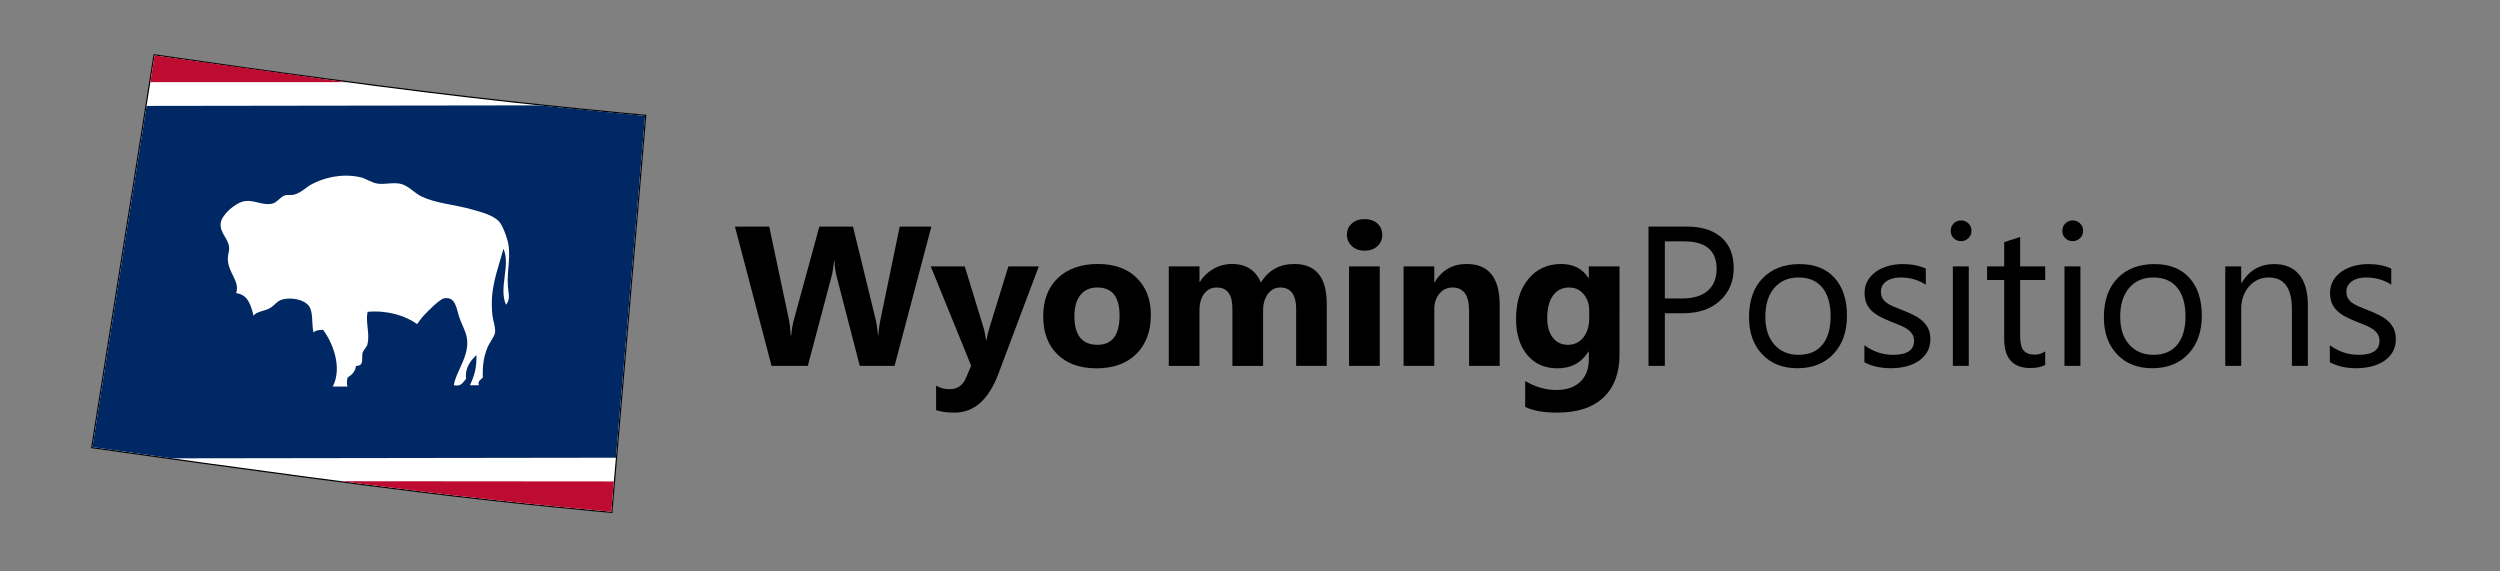
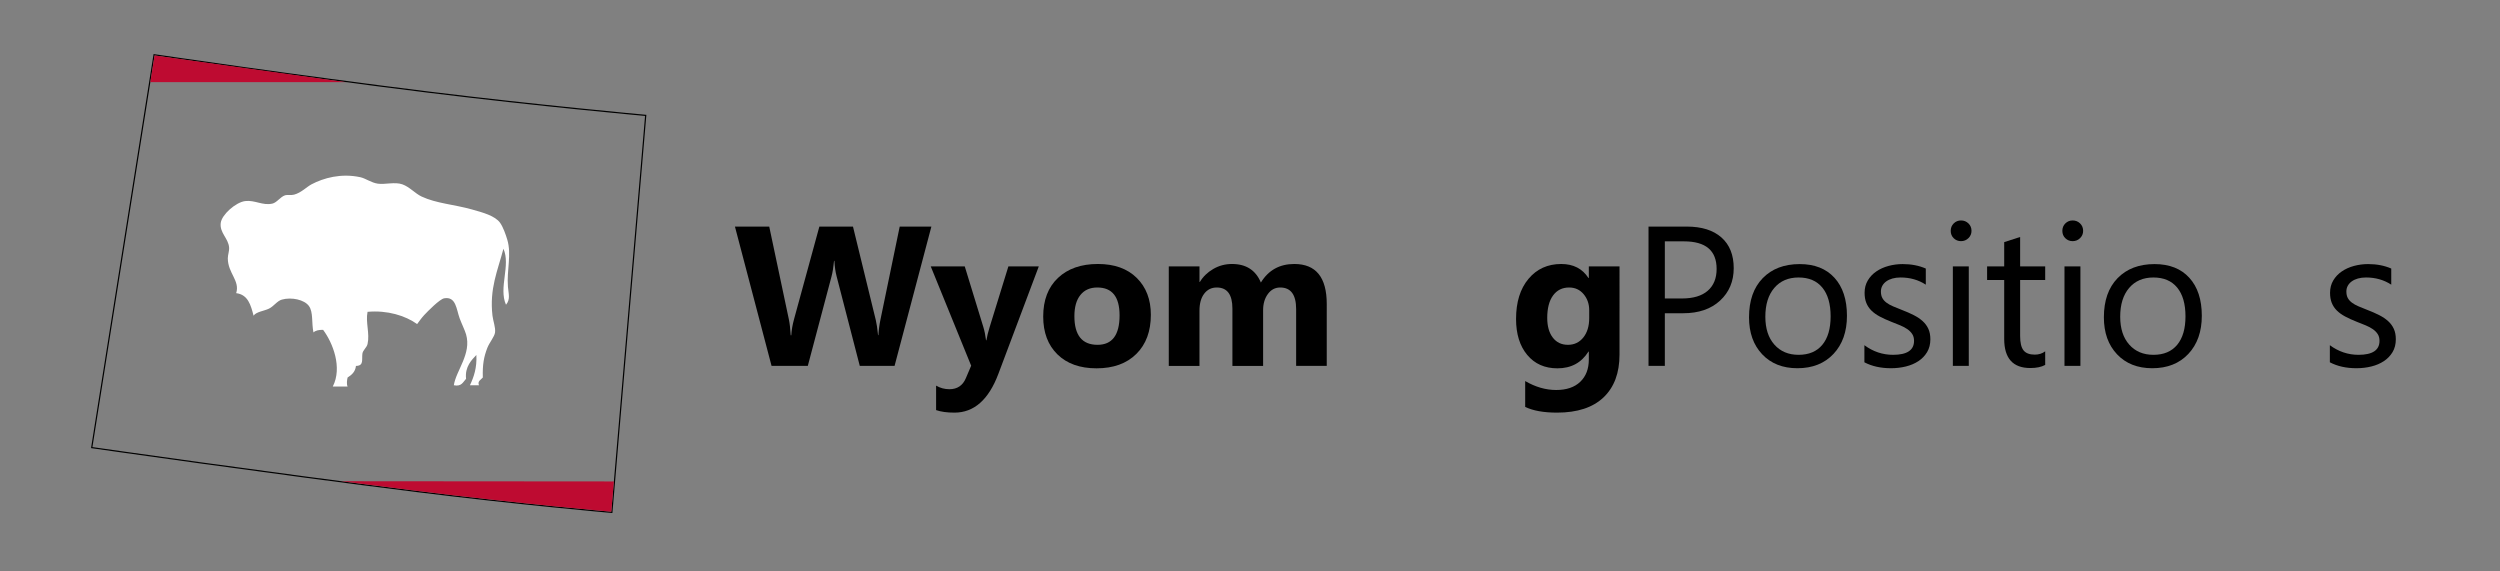
<svg xmlns="http://www.w3.org/2000/svg" version="1.1" x="0px" y="0px" width="1034.764px" height="236.337px" viewBox="0 0 1034.764 236.337" enable-background="new 0 0 1034.764 236.337" xml:space="preserve">
  <rect x="0" y="0" width="1034.764" height="236.337" fill="#808080" stroke="none" />
  <g id="VermontPositions">
    <g>
      <path d="M385.504,93.784l-15.24,57.663h-14.396l-9.57-36.995c-0.509-1.93-0.818-4.088-0.925-6.474h-0.161    c-0.242,2.627-0.59,4.785-1.046,6.474l-9.812,36.995h-14.999l-15.16-57.663h14.195l8.123,38.401    c0.348,1.636,0.604,3.834,0.764,6.595h0.241c0.107-2.063,0.496-4.315,1.166-6.755l10.455-38.241h13.913l9.45,38.724    c0.348,1.421,0.657,3.485,0.925,6.192h0.161c0.107-2.117,0.388-4.263,0.844-6.434l7.962-38.482H385.504z" />
      <path d="M429.959,110.27l-16.728,44.474c-4.021,10.696-10.08,16.045-18.175,16.045c-3.083,0-5.617-0.349-7.6-1.046V159.61    c1.689,0.991,3.525,1.487,5.509,1.487c3.271,0,5.549-1.541,6.836-4.624l2.172-5.106l-16.728-41.097h14.074l7.681,25.052    c0.482,1.556,0.857,3.392,1.126,5.509h0.161c0.241-1.554,0.684-3.363,1.327-5.428l7.761-25.133H429.959z" />
      <path d="M453.866,152.452c-6.863,0-12.258-1.923-16.185-5.77c-3.927-3.847-5.891-9.068-5.891-15.663    c0-6.809,2.037-12.137,6.112-15.984c4.075-3.846,9.583-5.77,16.527-5.77c6.836,0,12.197,1.924,16.085,5.77    c3.886,3.847,5.831,8.934,5.831,15.26c0,6.836-2.004,12.238-6.012,16.205C466.325,150.468,460.835,152.452,453.866,152.452z     M454.188,118.996c-3.002,0-5.335,1.032-6.997,3.096c-1.663,2.064-2.493,4.986-2.493,8.767c0,7.908,3.19,11.862,9.57,11.862    c6.085,0,9.128-4.062,9.128-12.185C463.396,122.843,460.326,118.996,454.188,118.996z" />
      <path d="M549.148,151.447h-12.667v-23.483c0-5.978-2.198-8.967-6.595-8.967c-2.091,0-3.794,0.898-5.106,2.695    c-1.314,1.796-1.971,4.034-1.971,6.715v23.041h-12.707v-23.725c0-5.816-2.158-8.726-6.475-8.726c-2.171,0-3.906,0.858-5.207,2.574    c-1.301,1.716-1.949,4.048-1.949,6.997v22.88h-12.708V110.27h12.708v6.434h0.16c1.313-2.198,3.156-3.987,5.529-5.368    c2.372-1.38,4.966-2.071,7.781-2.071c5.816,0,9.797,2.56,11.942,7.68c3.137-5.12,7.747-7.68,13.833-7.68    c8.953,0,13.431,5.522,13.431,16.567V151.447z" />
-       <path d="M564.811,103.756c-2.146,0-3.9-0.636-5.268-1.91c-1.367-1.273-2.051-2.835-2.051-4.685c0-1.903,0.684-3.458,2.051-4.665    c1.367-1.206,3.122-1.81,5.268-1.81c2.171,0,3.934,0.604,5.287,1.81c1.354,1.207,2.031,2.762,2.031,4.665    c0,1.93-0.678,3.512-2.031,4.745C568.745,103.14,566.982,103.756,564.811,103.756z M571.083,151.447h-12.707V110.27h12.707    V151.447z" />
-       <path d="M620.726,151.447H608.06v-22.88c0-6.38-2.279-9.571-6.837-9.571c-2.198,0-4.008,0.844-5.428,2.533    c-1.422,1.689-2.132,3.834-2.132,6.435v23.483h-12.707V110.27h12.707v6.515h0.161c3.029-5.013,7.439-7.52,13.229-7.52    c9.114,0,13.672,5.656,13.672,16.969V151.447z" />
      <path d="M670.328,146.742c0,7.641-2.212,13.558-6.635,17.754c-4.424,4.195-10.831,6.293-19.222,6.293    c-5.549,0-9.946-0.791-13.189-2.372V157.72c4.235,2.466,8.512,3.699,12.828,3.699c4.288,0,7.613-1.133,9.972-3.398    c2.359-2.266,3.539-5.342,3.539-9.229v-3.257h-0.161c-2.895,4.611-7.171,6.916-12.827,6.916c-5.255,0-9.424-1.85-12.506-5.549    c-3.083-3.699-4.624-8.658-4.624-14.878c0-6.971,1.715-12.506,5.146-16.607s7.948-6.152,13.552-6.152    c5.013,0,8.766,1.93,11.259,5.79h0.161v-4.785h12.707V146.742z M657.782,131.663v-3.257c0-2.601-0.771-4.818-2.313-6.655    c-1.542-1.836-3.546-2.754-6.012-2.754c-2.814,0-5.026,1.1-6.635,3.297c-1.608,2.198-2.413,5.295-2.413,9.289    c0,3.432,0.765,6.146,2.292,8.143c1.528,1.997,3.619,2.996,6.273,2.996c2.627,0,4.751-1.012,6.374-3.036    C656.97,137.662,657.782,134.987,657.782,131.663z" />
      <path d="M689.087,129.652v21.795h-6.756V93.784h15.844c6.165,0,10.943,1.501,14.335,4.503c3.392,3.003,5.087,7.238,5.087,12.707    s-1.884,9.946-5.649,13.431c-3.767,3.484-8.854,5.227-15.261,5.227H689.087z M689.087,99.896v23.645h7.077    c4.664,0,8.224-1.066,10.676-3.197c2.453-2.131,3.68-5.14,3.68-9.027c0-7.613-4.504-11.42-13.511-11.42H689.087z" />
      <path d="M743.957,152.412c-6.086,0-10.944-1.923-14.577-5.771c-3.633-3.846-5.448-8.946-5.448-15.3    c0-6.916,1.89-12.318,5.67-16.206c3.779-3.887,8.887-5.831,15.32-5.831c6.139,0,10.931,1.89,14.376,5.67    c3.444,3.78,5.167,9.021,5.167,15.723c0,6.568-1.856,11.829-5.569,15.783S750.203,152.412,743.957,152.412z M744.439,114.854    c-4.236,0-7.587,1.441-10.053,4.323c-2.467,2.882-3.699,6.855-3.699,11.923c0,4.879,1.246,8.726,3.739,11.54    c2.493,2.815,5.831,4.223,10.013,4.223c4.263,0,7.54-1.381,9.832-4.142s3.438-6.688,3.438-11.782    c0-5.147-1.146-9.114-3.438-11.903C751.979,116.249,748.702,114.854,744.439,114.854z" />
      <path d="M771.683,149.958v-7.077c3.593,2.654,7.546,3.981,11.862,3.981c5.791,0,8.687-1.931,8.687-5.791    c0-1.099-0.249-2.03-0.744-2.794c-0.496-0.765-1.166-1.441-2.011-2.031c-0.845-0.589-1.837-1.119-2.976-1.588    c-1.14-0.469-2.366-0.958-3.68-1.468c-1.823-0.724-3.425-1.454-4.805-2.191c-1.381-0.737-2.533-1.568-3.459-2.493    c-0.925-0.925-1.622-1.977-2.091-3.157c-0.469-1.179-0.703-2.56-0.703-4.142c0-1.93,0.442-3.639,1.327-5.127    c0.884-1.488,2.063-2.734,3.538-3.739c1.474-1.005,3.156-1.763,5.047-2.272c1.89-0.509,3.84-0.764,5.851-0.764    c3.565,0,6.756,0.617,9.57,1.85v6.675c-3.029-1.984-6.515-2.976-10.455-2.976c-1.233,0-2.346,0.141-3.338,0.422    c-0.992,0.282-1.843,0.677-2.553,1.187c-0.711,0.509-1.261,1.12-1.649,1.83c-0.389,0.71-0.583,1.495-0.583,2.352    c0,1.073,0.194,1.97,0.583,2.695c0.389,0.723,0.959,1.367,1.709,1.93c0.751,0.563,1.662,1.072,2.734,1.528s2.293,0.951,3.66,1.487    c1.822,0.697,3.458,1.415,4.905,2.151c1.447,0.738,2.681,1.568,3.699,2.493s1.803,1.99,2.353,3.197    c0.549,1.206,0.824,2.641,0.824,4.303c0,2.037-0.449,3.807-1.347,5.308c-0.898,1.502-2.098,2.748-3.599,3.739    c-1.502,0.992-3.231,1.729-5.188,2.212c-1.957,0.482-4.008,0.724-6.152,0.724C778.465,152.412,774.792,151.594,771.683,149.958z" />
      <path d="M811.674,99.815c-1.18,0-2.186-0.402-3.016-1.207c-0.831-0.804-1.247-1.823-1.247-3.056c0-1.233,0.416-2.258,1.247-3.076    c0.83-0.817,1.836-1.227,3.016-1.227c1.206,0,2.231,0.409,3.076,1.227c0.845,0.818,1.267,1.843,1.267,3.076    c0,1.18-0.422,2.185-1.267,3.016S812.88,99.815,811.674,99.815z M814.891,151.447h-6.595V110.27h6.595V151.447z" />
      <path d="M846.518,151.044c-1.555,0.857-3.605,1.287-6.152,1.287c-7.212,0-10.816-4.021-10.816-12.063V115.9h-7.077v-5.63h7.077    v-10.053l6.595-2.131v12.184h10.374v5.63h-10.374v23.202c0,2.761,0.469,4.731,1.407,5.911c0.938,1.18,2.493,1.77,4.664,1.77    c1.662,0,3.097-0.456,4.303-1.367V151.044z" />
      <path d="M857.878,99.815c-1.18,0-2.186-0.402-3.016-1.207c-0.831-0.804-1.247-1.823-1.247-3.056c0-1.233,0.416-2.258,1.247-3.076    c0.83-0.817,1.836-1.227,3.016-1.227c1.206,0,2.231,0.409,3.076,1.227c0.845,0.818,1.267,1.843,1.267,3.076    c0,1.18-0.422,2.185-1.267,3.016S859.084,99.815,857.878,99.815z M861.095,151.447H854.5V110.27h6.595V151.447z" />
      <path d="M890.833,152.412c-6.086,0-10.944-1.923-14.577-5.771c-3.633-3.846-5.448-8.946-5.448-15.3    c0-6.916,1.89-12.318,5.67-16.206c3.779-3.887,8.887-5.831,15.32-5.831c6.139,0,10.931,1.89,14.376,5.67    c3.444,3.78,5.167,9.021,5.167,15.723c0,6.568-1.856,11.829-5.569,15.783S897.08,152.412,890.833,152.412z M891.316,114.854    c-4.236,0-7.587,1.441-10.053,4.323c-2.467,2.882-3.699,6.855-3.699,11.923c0,4.879,1.246,8.726,3.739,11.54    c2.493,2.815,5.831,4.223,10.013,4.223c4.263,0,7.54-1.381,9.832-4.142s3.438-6.688,3.438-11.782    c0-5.147-1.146-9.114-3.438-11.903C898.856,116.249,895.579,114.854,891.316,114.854z" />
-       <path d="M955.232,151.447h-6.595v-23.483c0-8.739-3.19-13.109-9.57-13.109c-3.297,0-6.025,1.24-8.183,3.719    c-2.158,2.48-3.237,5.609-3.237,9.39v23.483h-6.595V110.27h6.595v6.836h0.161c3.109-5.2,7.613-7.801,13.511-7.801    c4.504,0,7.948,1.455,10.335,4.363c2.386,2.909,3.578,7.111,3.578,12.606V151.447z" />
      <path d="M964.341,149.958v-7.077c3.593,2.654,7.546,3.981,11.862,3.981c5.791,0,8.687-1.931,8.687-5.791    c0-1.099-0.249-2.03-0.744-2.794c-0.496-0.765-1.166-1.441-2.011-2.031c-0.845-0.589-1.837-1.119-2.976-1.588    c-1.14-0.469-2.366-0.958-3.68-1.468c-1.823-0.724-3.425-1.454-4.805-2.191c-1.381-0.737-2.533-1.568-3.459-2.493    c-0.925-0.925-1.622-1.977-2.091-3.157c-0.469-1.179-0.703-2.56-0.703-4.142c0-1.93,0.442-3.639,1.327-5.127    c0.884-1.488,2.063-2.734,3.538-3.739c1.474-1.005,3.156-1.763,5.047-2.272c1.89-0.509,3.84-0.764,5.851-0.764    c3.565,0,6.756,0.617,9.57,1.85v6.675c-3.029-1.984-6.515-2.976-10.455-2.976c-1.233,0-2.346,0.141-3.338,0.422    c-0.992,0.282-1.843,0.677-2.553,1.187c-0.711,0.509-1.261,1.12-1.649,1.83c-0.389,0.71-0.583,1.495-0.583,2.352    c0,1.073,0.194,1.97,0.583,2.695c0.389,0.723,0.959,1.367,1.709,1.93c0.751,0.563,1.662,1.072,2.734,1.528s2.293,0.951,3.66,1.487    c1.822,0.697,3.458,1.415,4.905,2.151c1.447,0.738,2.681,1.568,3.699,2.493s1.803,1.99,2.353,3.197    c0.549,1.206,0.824,2.641,0.824,4.303c0,2.037-0.449,3.807-1.347,5.308c-0.898,1.502-2.098,2.748-3.599,3.739    c-1.502,0.992-3.231,1.729-5.188,2.212c-1.957,0.482-4.008,0.724-6.152,0.724C971.124,152.412,967.451,151.594,964.341,149.958z" />
    </g>
  </g>
  <g id="Layer_2">
    <g id="Shape_1">
      <g>
-         <path fill-rule="evenodd" clip-rule="evenodd" fill="#FFFFFF" d="M252.994,212.049c-0.373-0.032-37.758-3.299-80.138-8.577     c-60.488-7.532-133.902-18.067-134.636-18.173l-0.251-0.036L63.774,22.663l0.245,0.037c0.586,0.086,59.216,8.754,113.282,15.422     c45.538,5.616,89.283,9.575,89.72,9.614l0.248,0.022l-14.025,164.313L252.994,212.049z" />
        <path d="M63.982,22.946c0,0,58.593,8.677,113.288,15.423c46.069,5.681,89.728,9.615,89.728,9.615L253.015,211.8     c0,0-37.263-3.237-80.129-8.576c-61.186-7.619-134.631-18.172-134.631-18.172L63.982,22.946 M63.566,22.379l-0.078,0.488     L37.761,184.974l-0.08,0.501l0.502,0.072c0.735,0.105,74.15,10.641,134.641,18.173c42.385,5.279,79.775,8.546,80.147,8.578     l0.499,0.043l0.042-0.498l13.983-163.816l0.042-0.496l-0.496-0.045c-0.437-0.039-44.178-3.999-89.712-9.613     C123.268,31.205,64.642,22.539,64.056,22.452L63.566,22.379L63.566,22.379z" />
      </g>
    </g>
    <g id="Shape_1_copy_3" display="none">
      <g display="inline">
        <polygon fill-rule="evenodd" clip-rule="evenodd" points="198.179,40.856 61.154,40.766 38.255,185.052 91.406,192.488      254.679,192.312 266.998,47.984    " />
      </g>
    </g>
    <g id="Shape_1_copy_4">
      <g>
-         <polygon fill-rule="evenodd" clip-rule="evenodd" fill="#002865" points="223.157,43.616 60.667,43.837 38.255,185.052      71.282,189.708 254.923,189.45 266.998,47.984    " />
-       </g>
+         </g>
    </g>
    <g id="Shape_1_copy_2">
      <g>
        <path fill-rule="evenodd" clip-rule="evenodd" fill="#BE0B31" d="M141.244,199.177c0,0,21.307,2.759,31.642,4.047     c42.866,5.339,80.129,8.576,80.129,8.576l1.07-12.528L141.244,199.177z" />
      </g>
    </g>
    <g id="Shape_1_copy">
      <g>
        <polygon fill-rule="evenodd" clip-rule="evenodd" fill="#BE0B31" points="63.982,22.946 62.23,33.985 143.017,33.982    " />
      </g>
    </g>
    <g>
      <g>
        <path fill-rule="evenodd" clip-rule="evenodd" fill="#FFFFFF" d="M209.434,126.136c-3.139-7.063,2.019-16.338-1.065-23.189     c-2.374,9.146-5.826,16.433-4.531,27.72c0.25,2.178,1.331,4.894,1.066,6.931c-0.228,1.755-2.352,4.209-3.199,6.397     c-1.435,3.707-2.022,6.919-1.865,12.259c-0.791,0.948-2.3,1.504-1.6,3.2c-1.243,0-2.487,0-3.731,0     c1.626-3.438,2.932-7.197,2.666-12.528c-1.76,1.884-4.845,4.749-4.265,9.861c-1.263,1.314-1.826,3.328-5.064,2.667     c0.91-6.103,7.399-13.016,5.064-21.057c-0.51-1.759-1.803-4.314-2.665-6.664c-1.361-3.711-1.462-9.12-6.397-8.262     c-1.847,0.319-6.792,5.353-8.263,6.929c-1.107,1.188-1.958,2.432-2.931,3.731c-4.871-3.483-12.319-5.802-20.523-5.064     c-0.882,4.438,0.998,8.932,0,13.328c-0.339,1.488-1.952,2.551-2.133,3.996c-0.314,2.515,0.691,5.005-2.665,5.065     c-0.275,2.479-1.79,3.718-3.465,4.797c-0.25,1.082-0.473,2.7,0,3.732c-2.043,0-4.086,0-6.13,0     c4.052-7.874,0.012-18.102-3.998-23.456c-1.748-0.06-3.125,0.252-3.999,1.067c-0.833-3.996-0.025-8.372-1.866-10.929     c-1.888-2.625-7.181-3.787-11.194-2.666c-2.009,0.563-3.315,2.739-5.331,3.733c-2.02,0.992-5.289,1.276-6.397,2.931     c-1.135-4.374-2.295-8.722-7.196-9.328c1.643-5.17-3.428-8.206-3.465-14.393c-0.009-1.427,0.655-3.036,0.532-4.533     c-0.312-3.832-3.971-6.009-3.464-10.128c0.427-3.472,6.275-8.599,10.128-9.062c4.031-0.485,7.174,1.94,11.194,1.067     c1.939-0.422,3.334-2.824,5.331-3.465c0.935-0.3,2.369,0.1,3.731-0.268c2.953-0.795,5.162-3.189,7.197-4.264     c4.981-2.63,12.266-4.683,20.256-2.931c2.093,0.458,4.478,2.274,7.197,2.665c2.959,0.425,7.049-0.826,10.129,0.267     c3.053,1.085,5.286,3.794,7.996,5.064c6.068,2.846,13.354,3.247,20.79,5.331c4.364,1.224,9.673,2.613,11.727,5.598     c1.253,1.82,2.286,4.773,2.933,6.93c1.843,6.149-0.28,12.6,0.266,19.458C210.459,121.487,211.352,123.872,209.434,126.136z" />
      </g>
    </g>
  </g>
</svg>